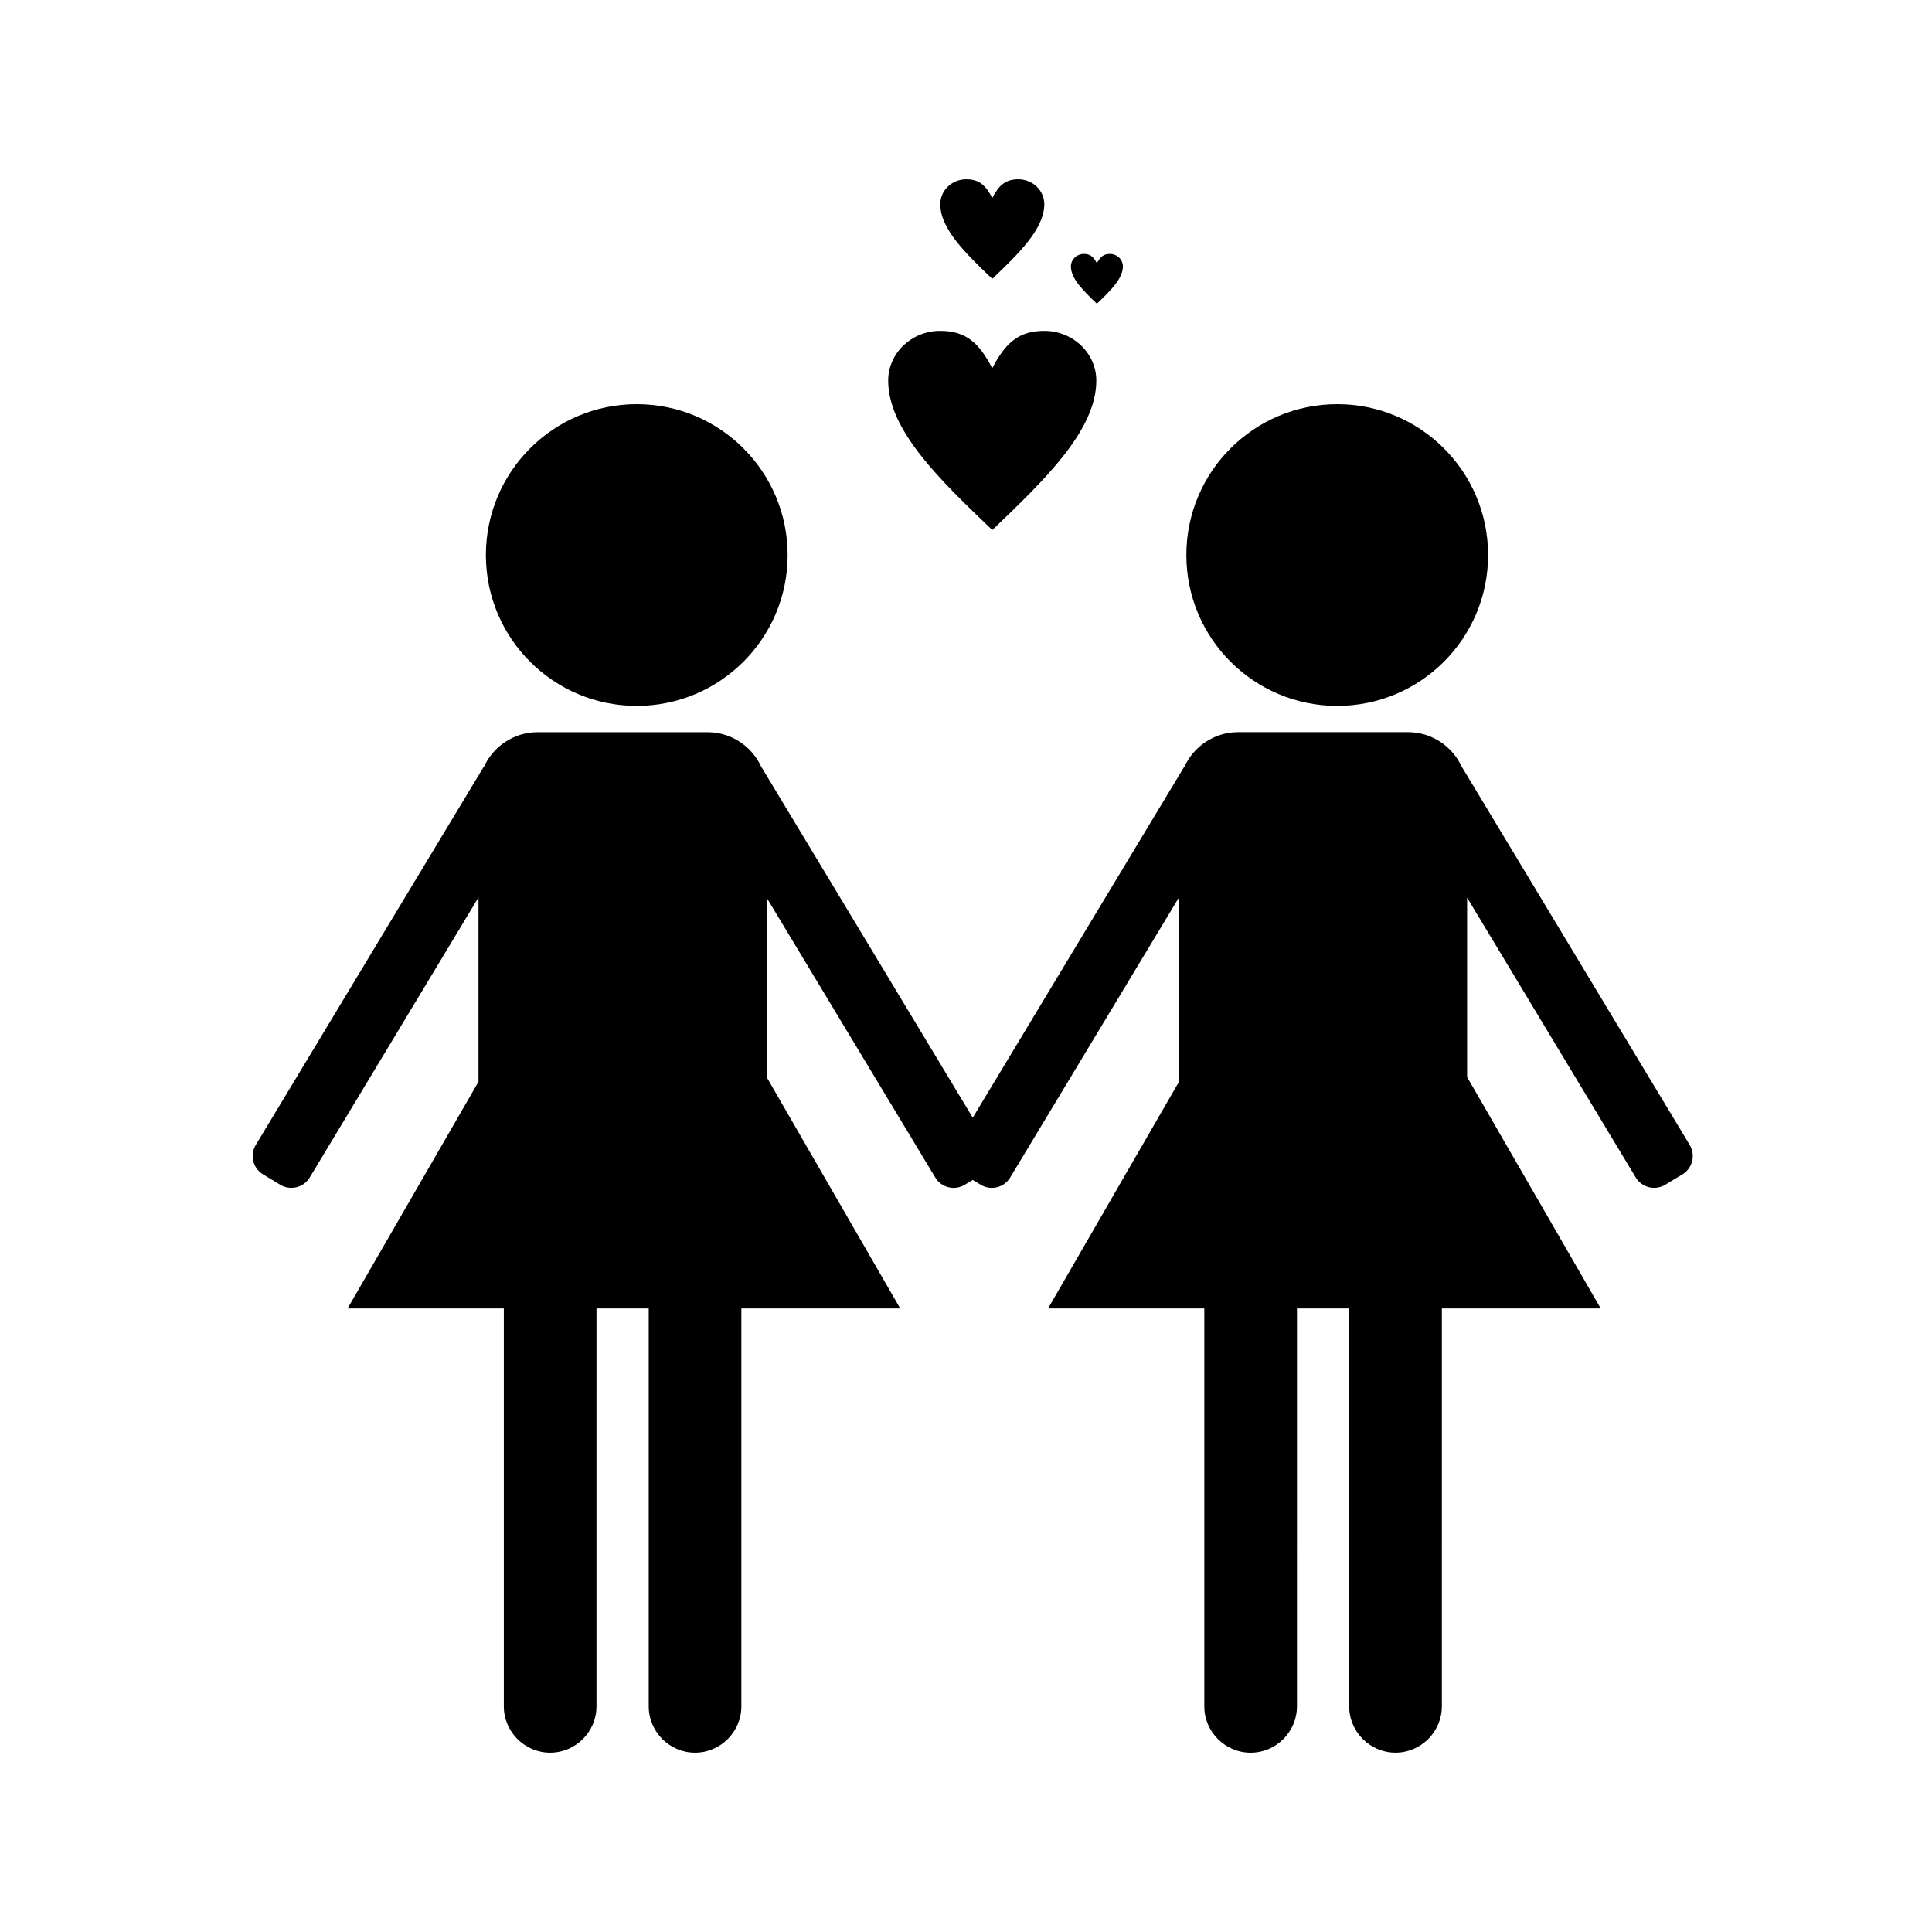
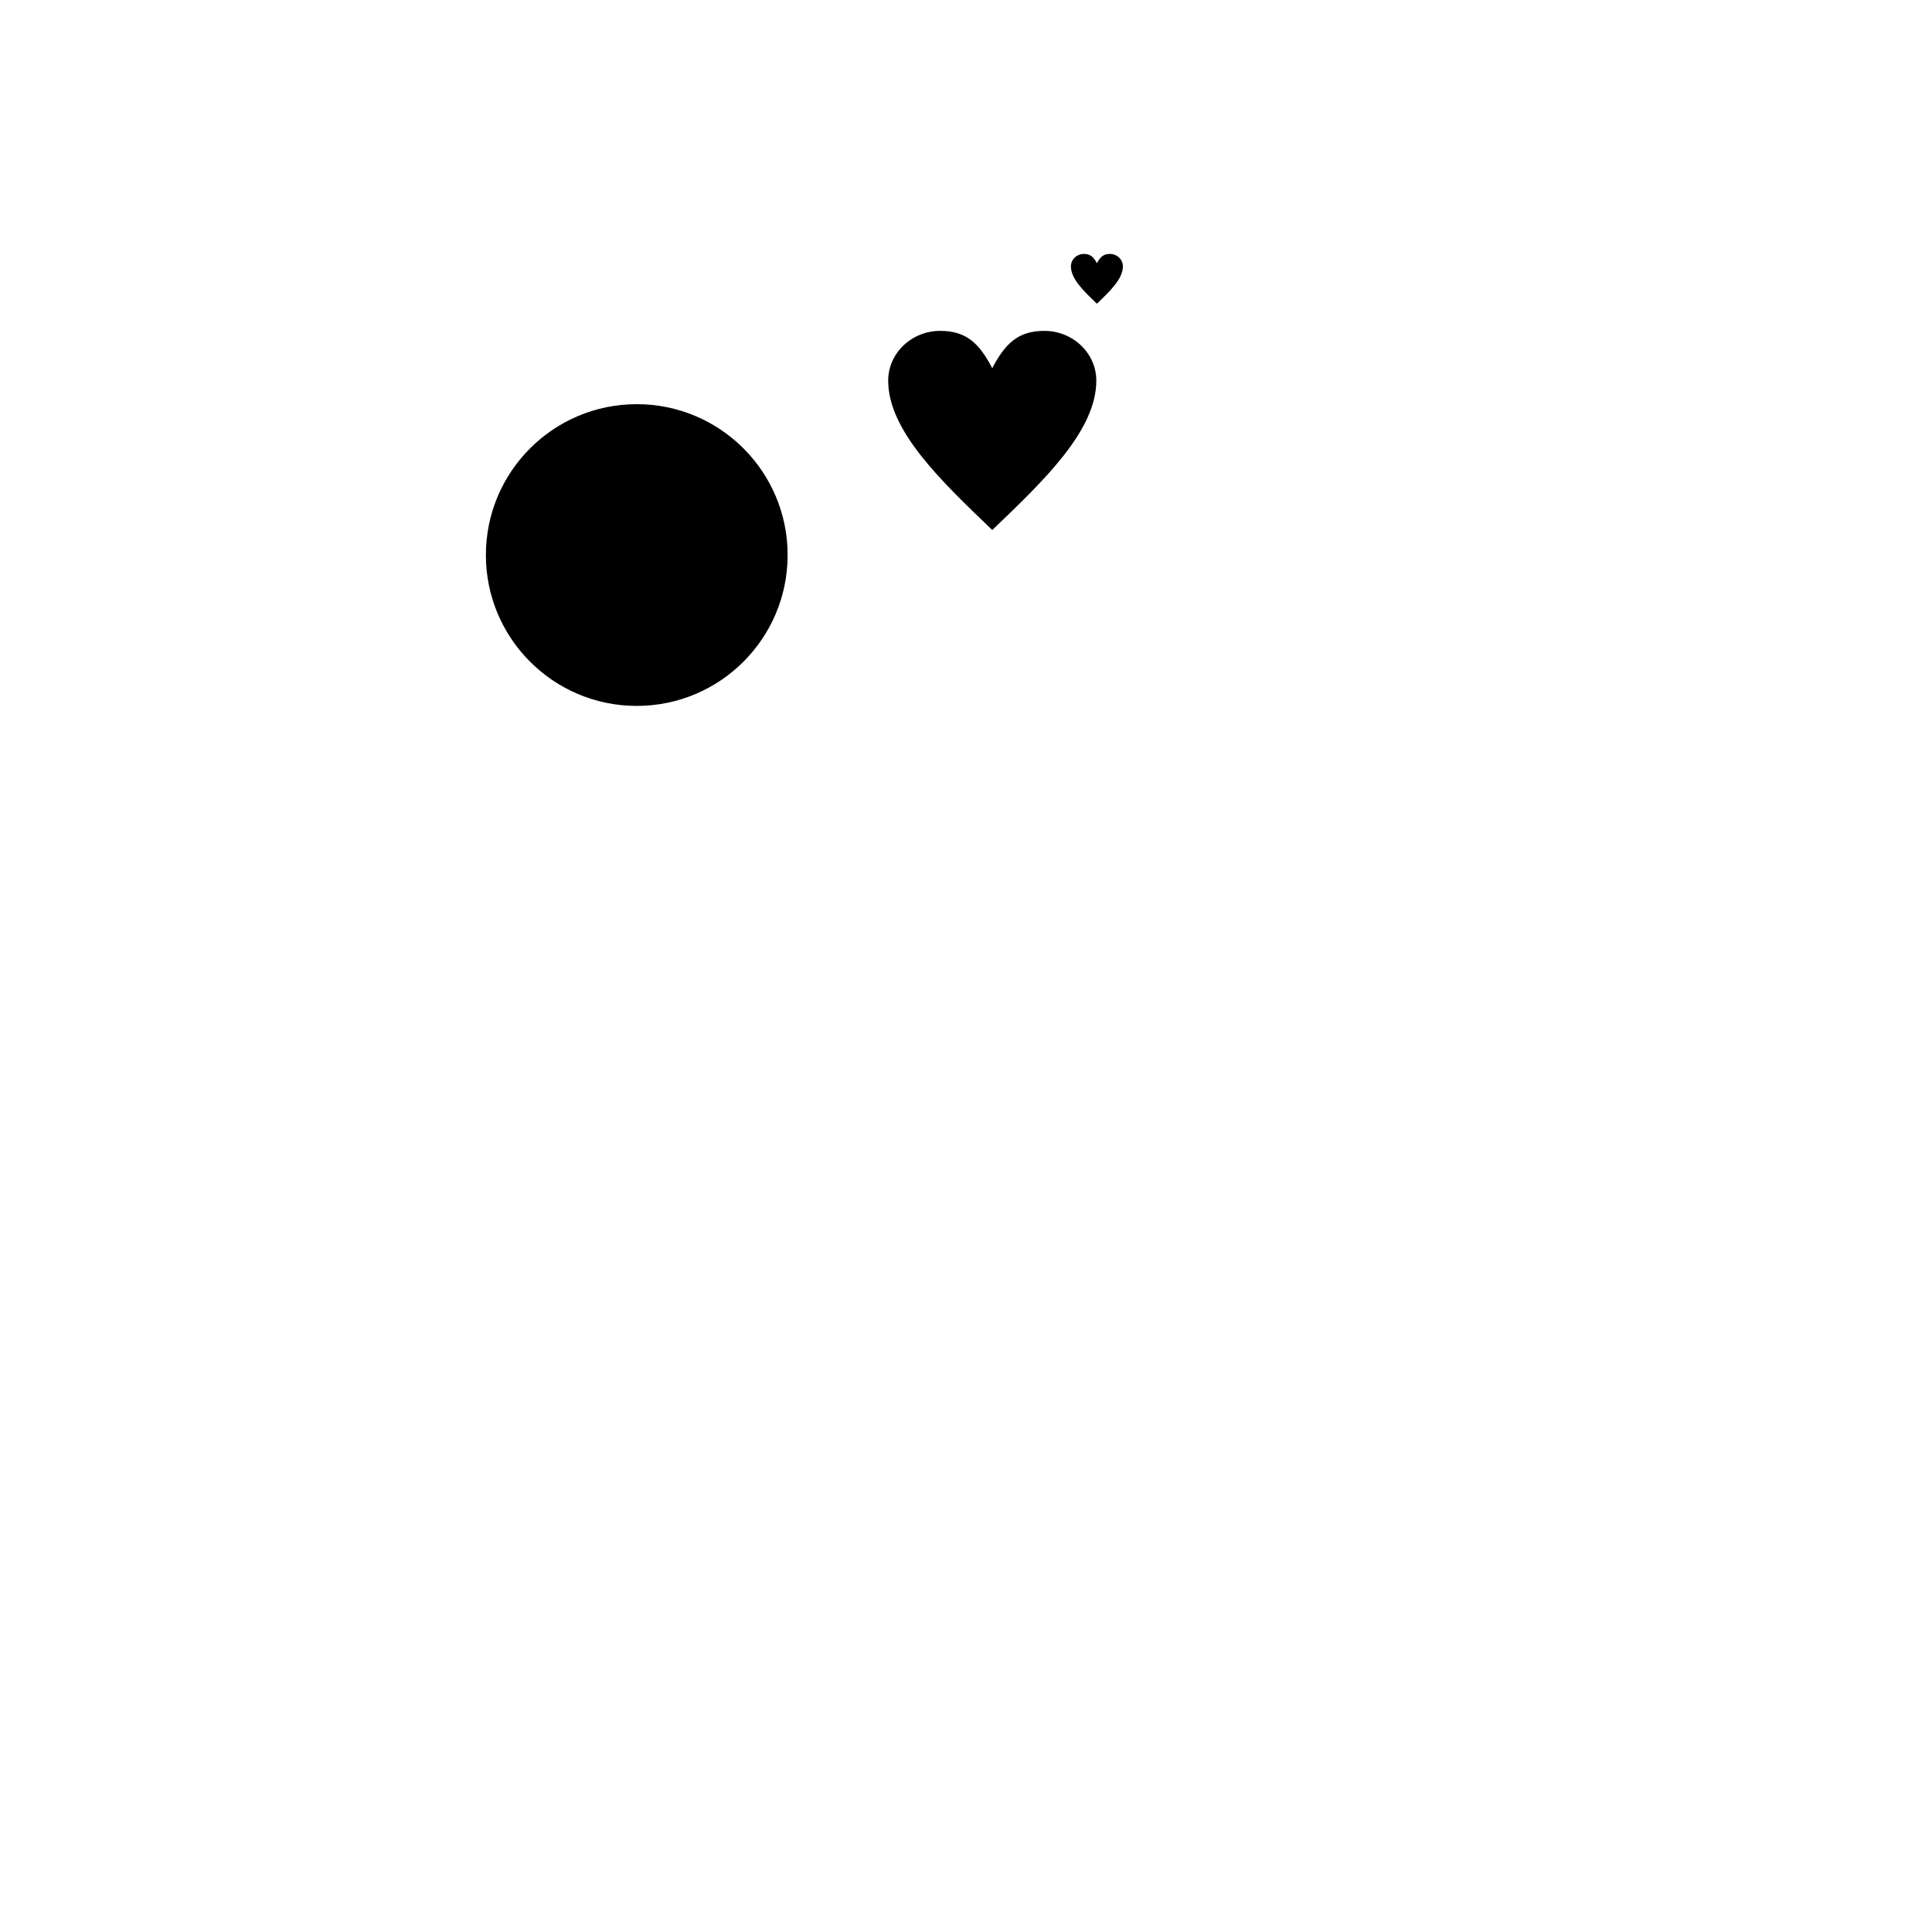
<svg xmlns="http://www.w3.org/2000/svg" fill="#000000" width="800px" height="800px" version="1.1" viewBox="144 144 512 512">
  <g>
-     <path d="m538.36 291.09c0 22.082-17.898 39.984-39.98 39.984-22.082 0-39.984-17.902-39.984-39.984 0-22.082 17.902-39.98 39.984-39.98 22.082 0 39.98 17.898 39.98 39.98" />
-     <path d="m591.8 447.44-60.25-99.969c-0.035-0.059-0.086-0.105-0.121-0.16-2.449-5.453-7.93-9.281-14.27-9.281h-45.07c-6.281 0-11.719 3.762-14.199 9.141-0.074 0.105-0.16 0.195-0.23 0.309l-55.871 92.715-55.871-92.715c-0.035-0.059-0.086-0.105-0.121-0.16-2.449-5.453-7.93-9.281-14.27-9.281h-45.07c-6.281 0-11.719 3.762-14.199 9.141-0.074 0.105-0.16 0.195-0.23 0.309l-60.254 99.953c-1.605 2.672-0.742 6.172 1.93 7.777l4.594 2.769c2.672 1.605 6.172 0.742 7.777-1.93l44.734-74.23v48.848l-34.688 60.078h41.402v105.45c0 6.75 5.527 12.277 12.277 12.277s12.277-5.527 12.277-12.277l0.004-105.45h13.84v105.45c0 6.75 5.527 12.277 12.277 12.277s12.277-5.527 12.277-12.277v-105.45h42.094l-35.402-61.32v-47.543l44.699 74.172c1.605 2.672 5.109 3.535 7.777 1.93l2.144-1.293 2.144 1.293c2.672 1.605 6.172 0.742 7.777-1.93l44.734-74.23v48.848l-34.688 60.078h41.402v105.45c0 6.75 5.527 12.277 12.277 12.277s12.277-5.527 12.277-12.277l0.004-105.46h13.84v105.45c0 6.75 5.527 12.277 12.277 12.277s12.277-5.527 12.277-12.277l0.004-105.45h42.094l-35.402-61.32v-47.543l44.699 74.172c1.605 2.672 5.109 3.535 7.777 1.93l4.594-2.769c2.664-1.609 3.531-5.109 1.922-7.781z" />
    <path d="m406.96 284.46c13.789-13.195 27.574-26.383 27.574-39.578 0-7.285-6.184-13.195-13.789-13.195-6.871 0-10.352 3.301-13.789 9.895-3.438-6.594-6.871-9.895-13.789-9.895-7.602 0-13.789 5.91-13.789 13.195 0.012 13.191 13.801 26.387 27.582 39.578z" />
-     <path d="m406.96 217.9c6.891-6.594 13.789-13.195 13.789-19.789 0-3.641-3.094-6.594-6.891-6.594-3.438 0-5.176 1.648-6.891 4.949-1.719-3.301-3.438-4.949-6.891-4.949-3.805 0-6.891 2.953-6.891 6.594-0.008 6.594 6.883 13.188 13.773 19.789z" />
    <path d="m434.69 224.49c3.445-3.301 6.891-6.594 6.891-9.895 0-1.82-1.547-3.301-3.445-3.301-1.719 0-2.59 0.828-3.445 2.473-0.855-1.648-1.719-2.473-3.445-2.473-1.898 0-3.445 1.477-3.445 3.301-0.008 3.301 3.441 6.594 6.891 9.895z" />
    <path d="m352.73 291.09c0 22.082-17.902 39.984-39.984 39.984-22.078 0-39.98-17.902-39.98-39.984 0-22.082 17.902-39.98 39.98-39.98 22.082 0 39.984 17.898 39.984 39.98" />
  </g>
</svg>